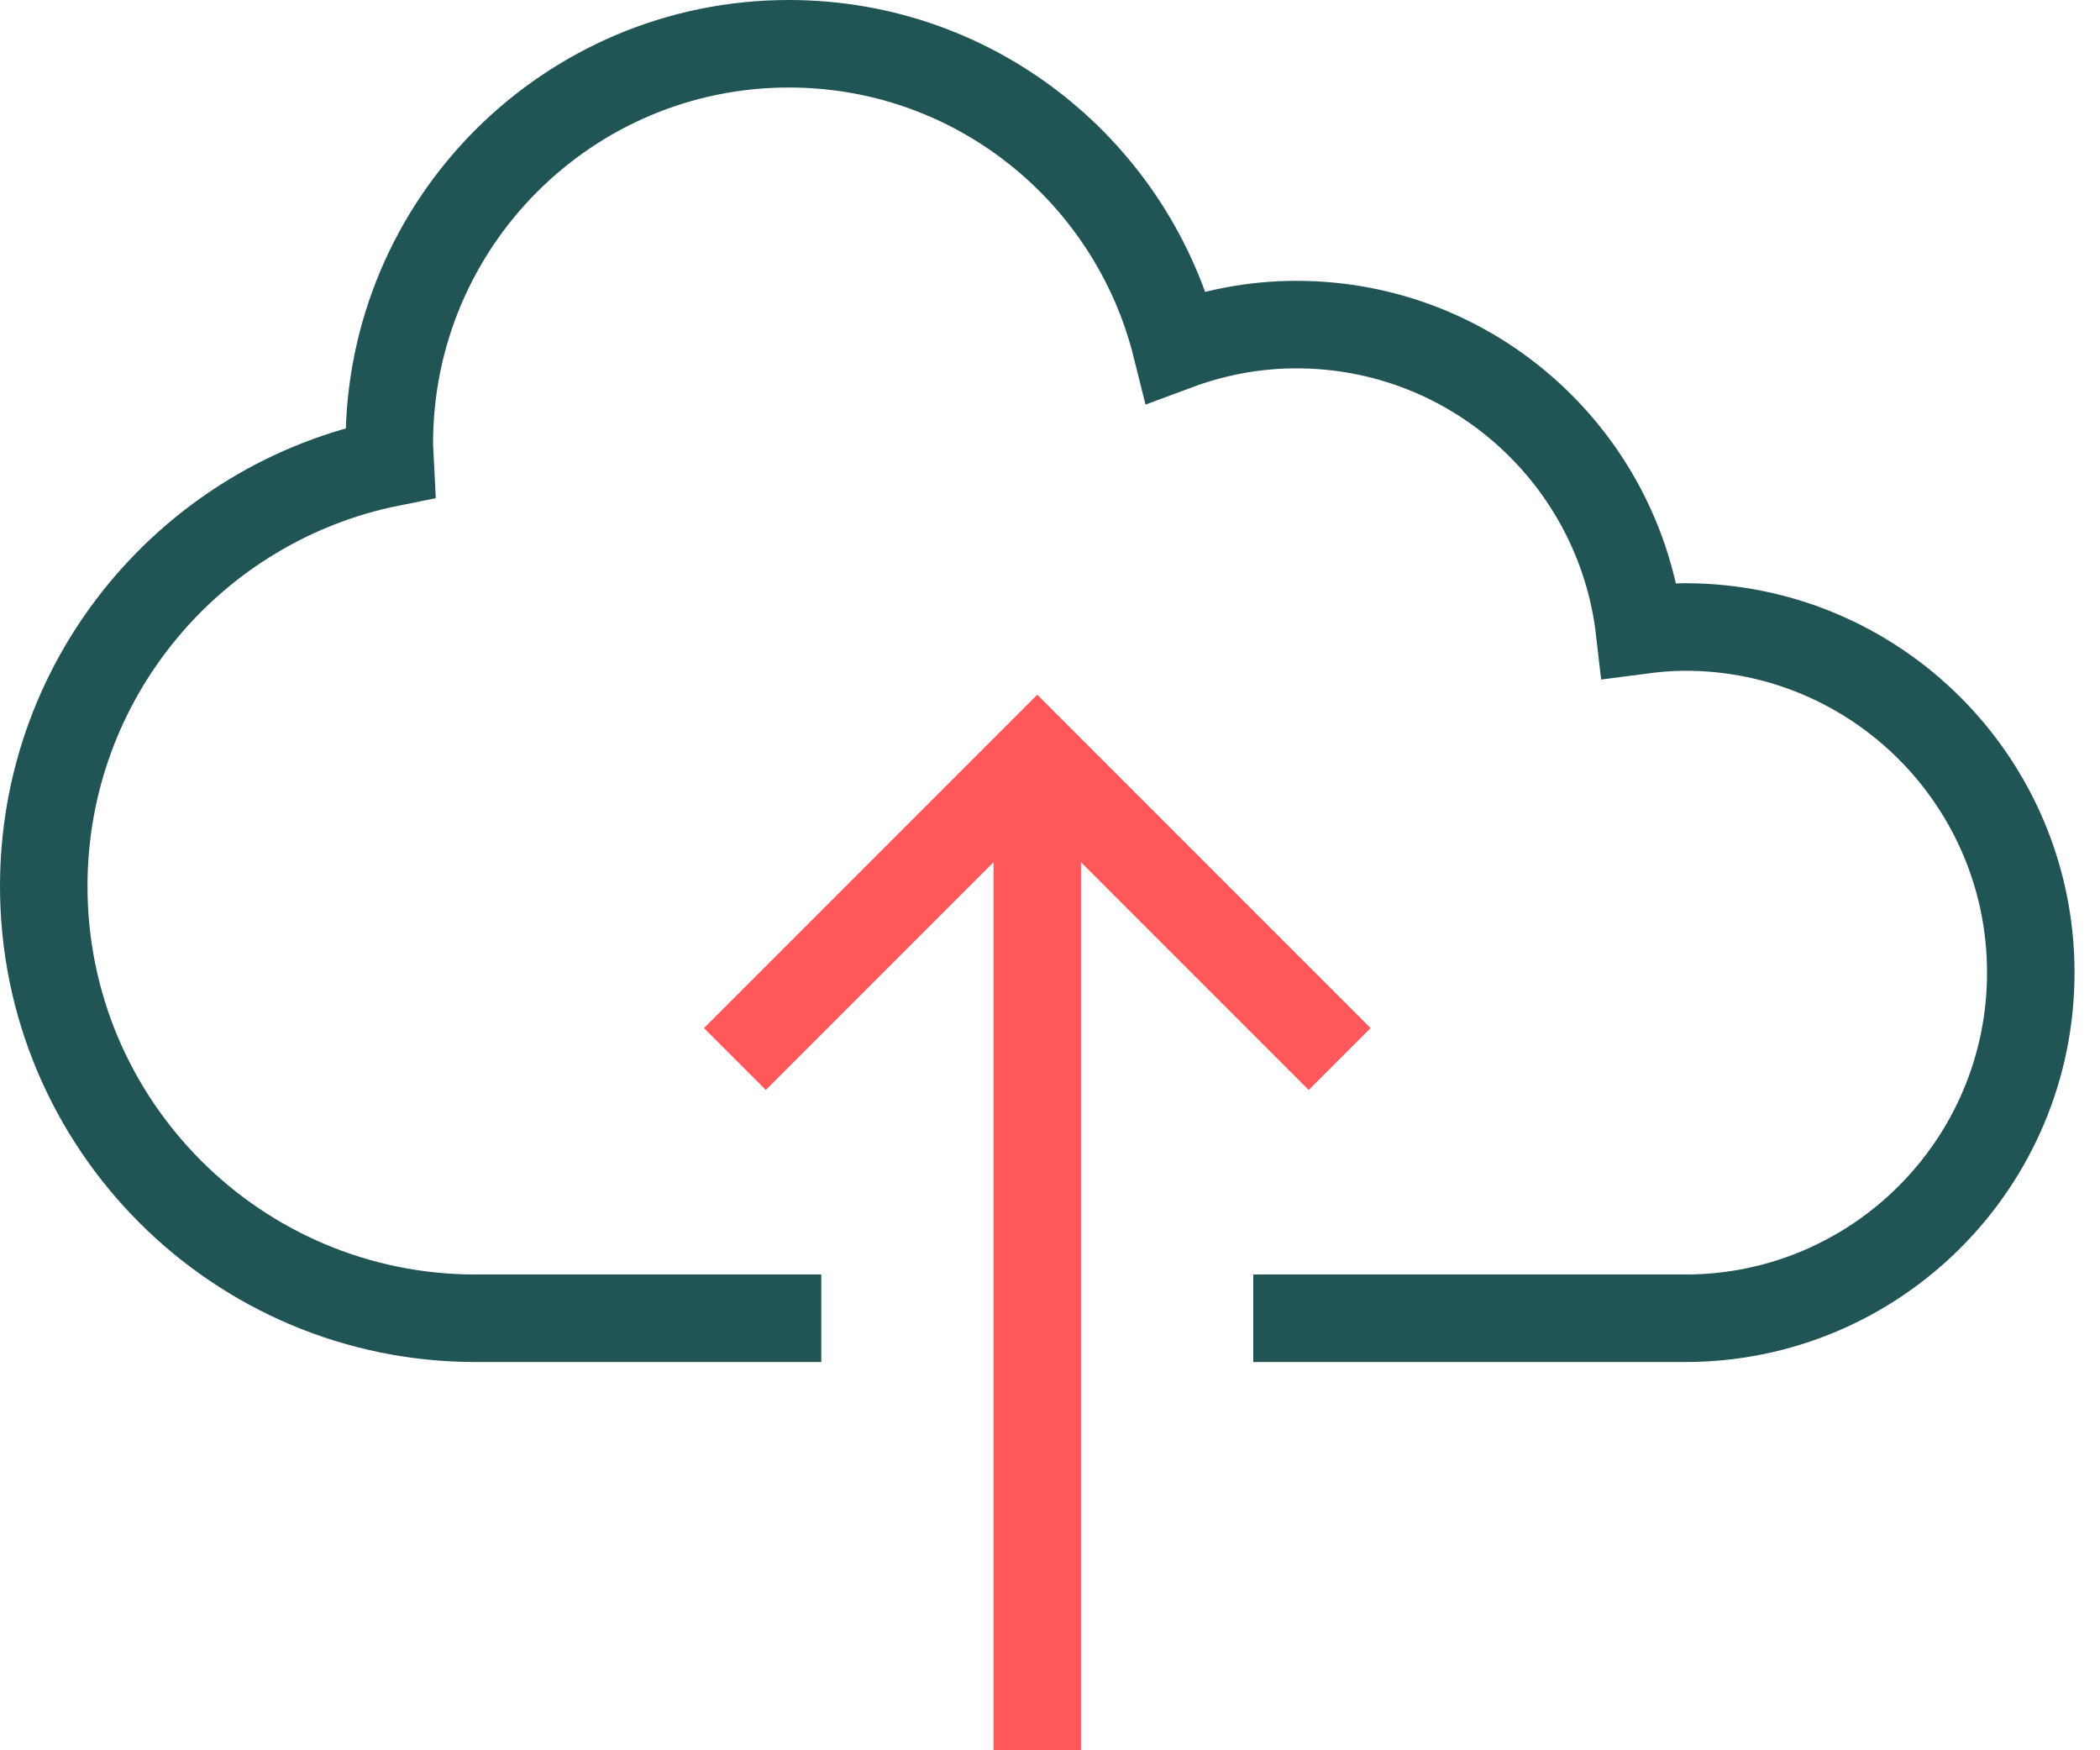
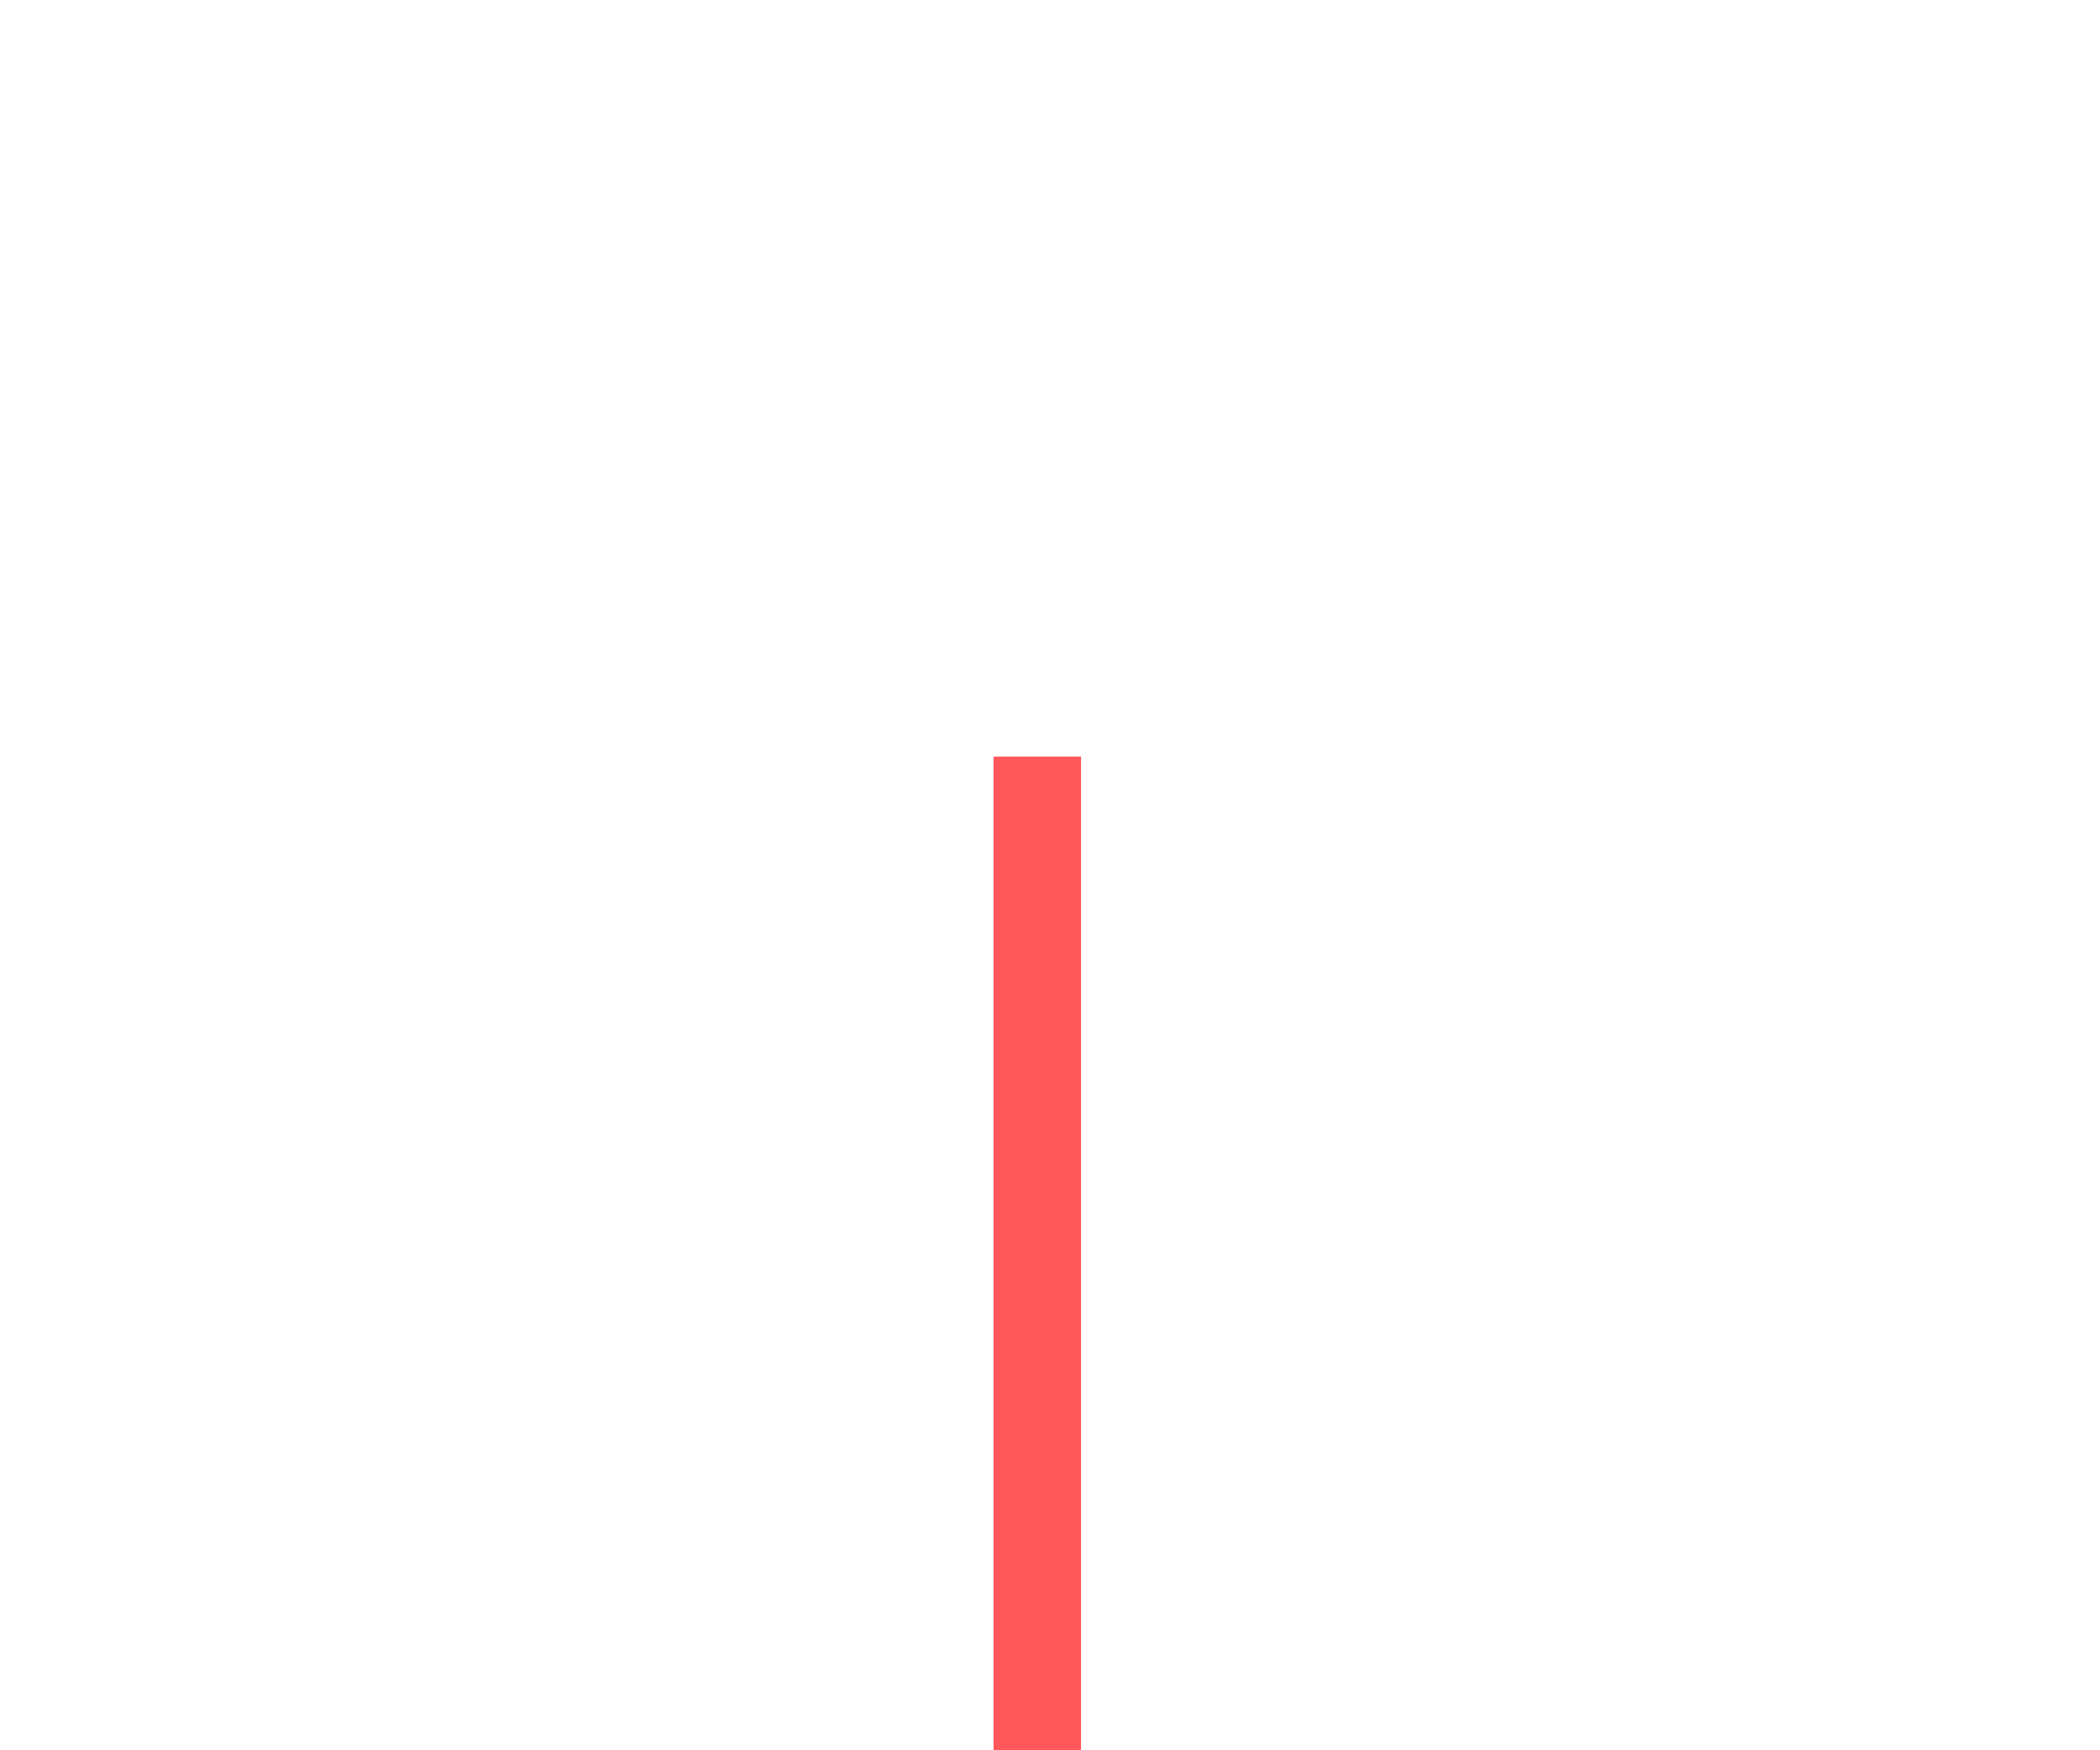
<svg xmlns="http://www.w3.org/2000/svg" width="48px" height="40px" viewBox="0 0 48 40" version="1.1">
  <title>ico-subir</title>
  <g id="v3" stroke="none" stroke-width="1" fill="none" fill-rule="evenodd">
    <g id="01" transform="translate(-18, -3455)" stroke-width="2">
      <g id="ico-subir" transform="translate(19, 3456)">
-         <path d="M27.646,29.127 L37.519,29.127 C41.881,29.127 45.418,25.59 45.418,21.228 C45.418,16.866 41.881,13.329 37.519,13.329 C37.165,13.329 36.818,13.361 36.475,13.406 C36.023,9.473 32.687,6.418 28.633,6.418 C27.664,6.418 26.74,6.6 25.883,6.919 C24.892,2.947 21.311,0 17.032,0 C11.987,0 7.899,4.089 7.899,9.133 C7.899,9.282 7.914,9.427 7.921,9.574 C3.403,10.481 0,14.469 0,19.253 C0,24.706 4.42,29.127 9.873,29.127 L17.772,29.127" id="Stroke-1" stroke="#215454" />
        <line x1="22.709" y1="39" x2="22.709" y2="16.291" id="Stroke-3" stroke="#FF575A" />
-         <polyline id="Stroke-5" stroke="#FF575A" points="15.797 23.203 22.709 16.291 29.62 23.203" />
      </g>
    </g>
  </g>
</svg>